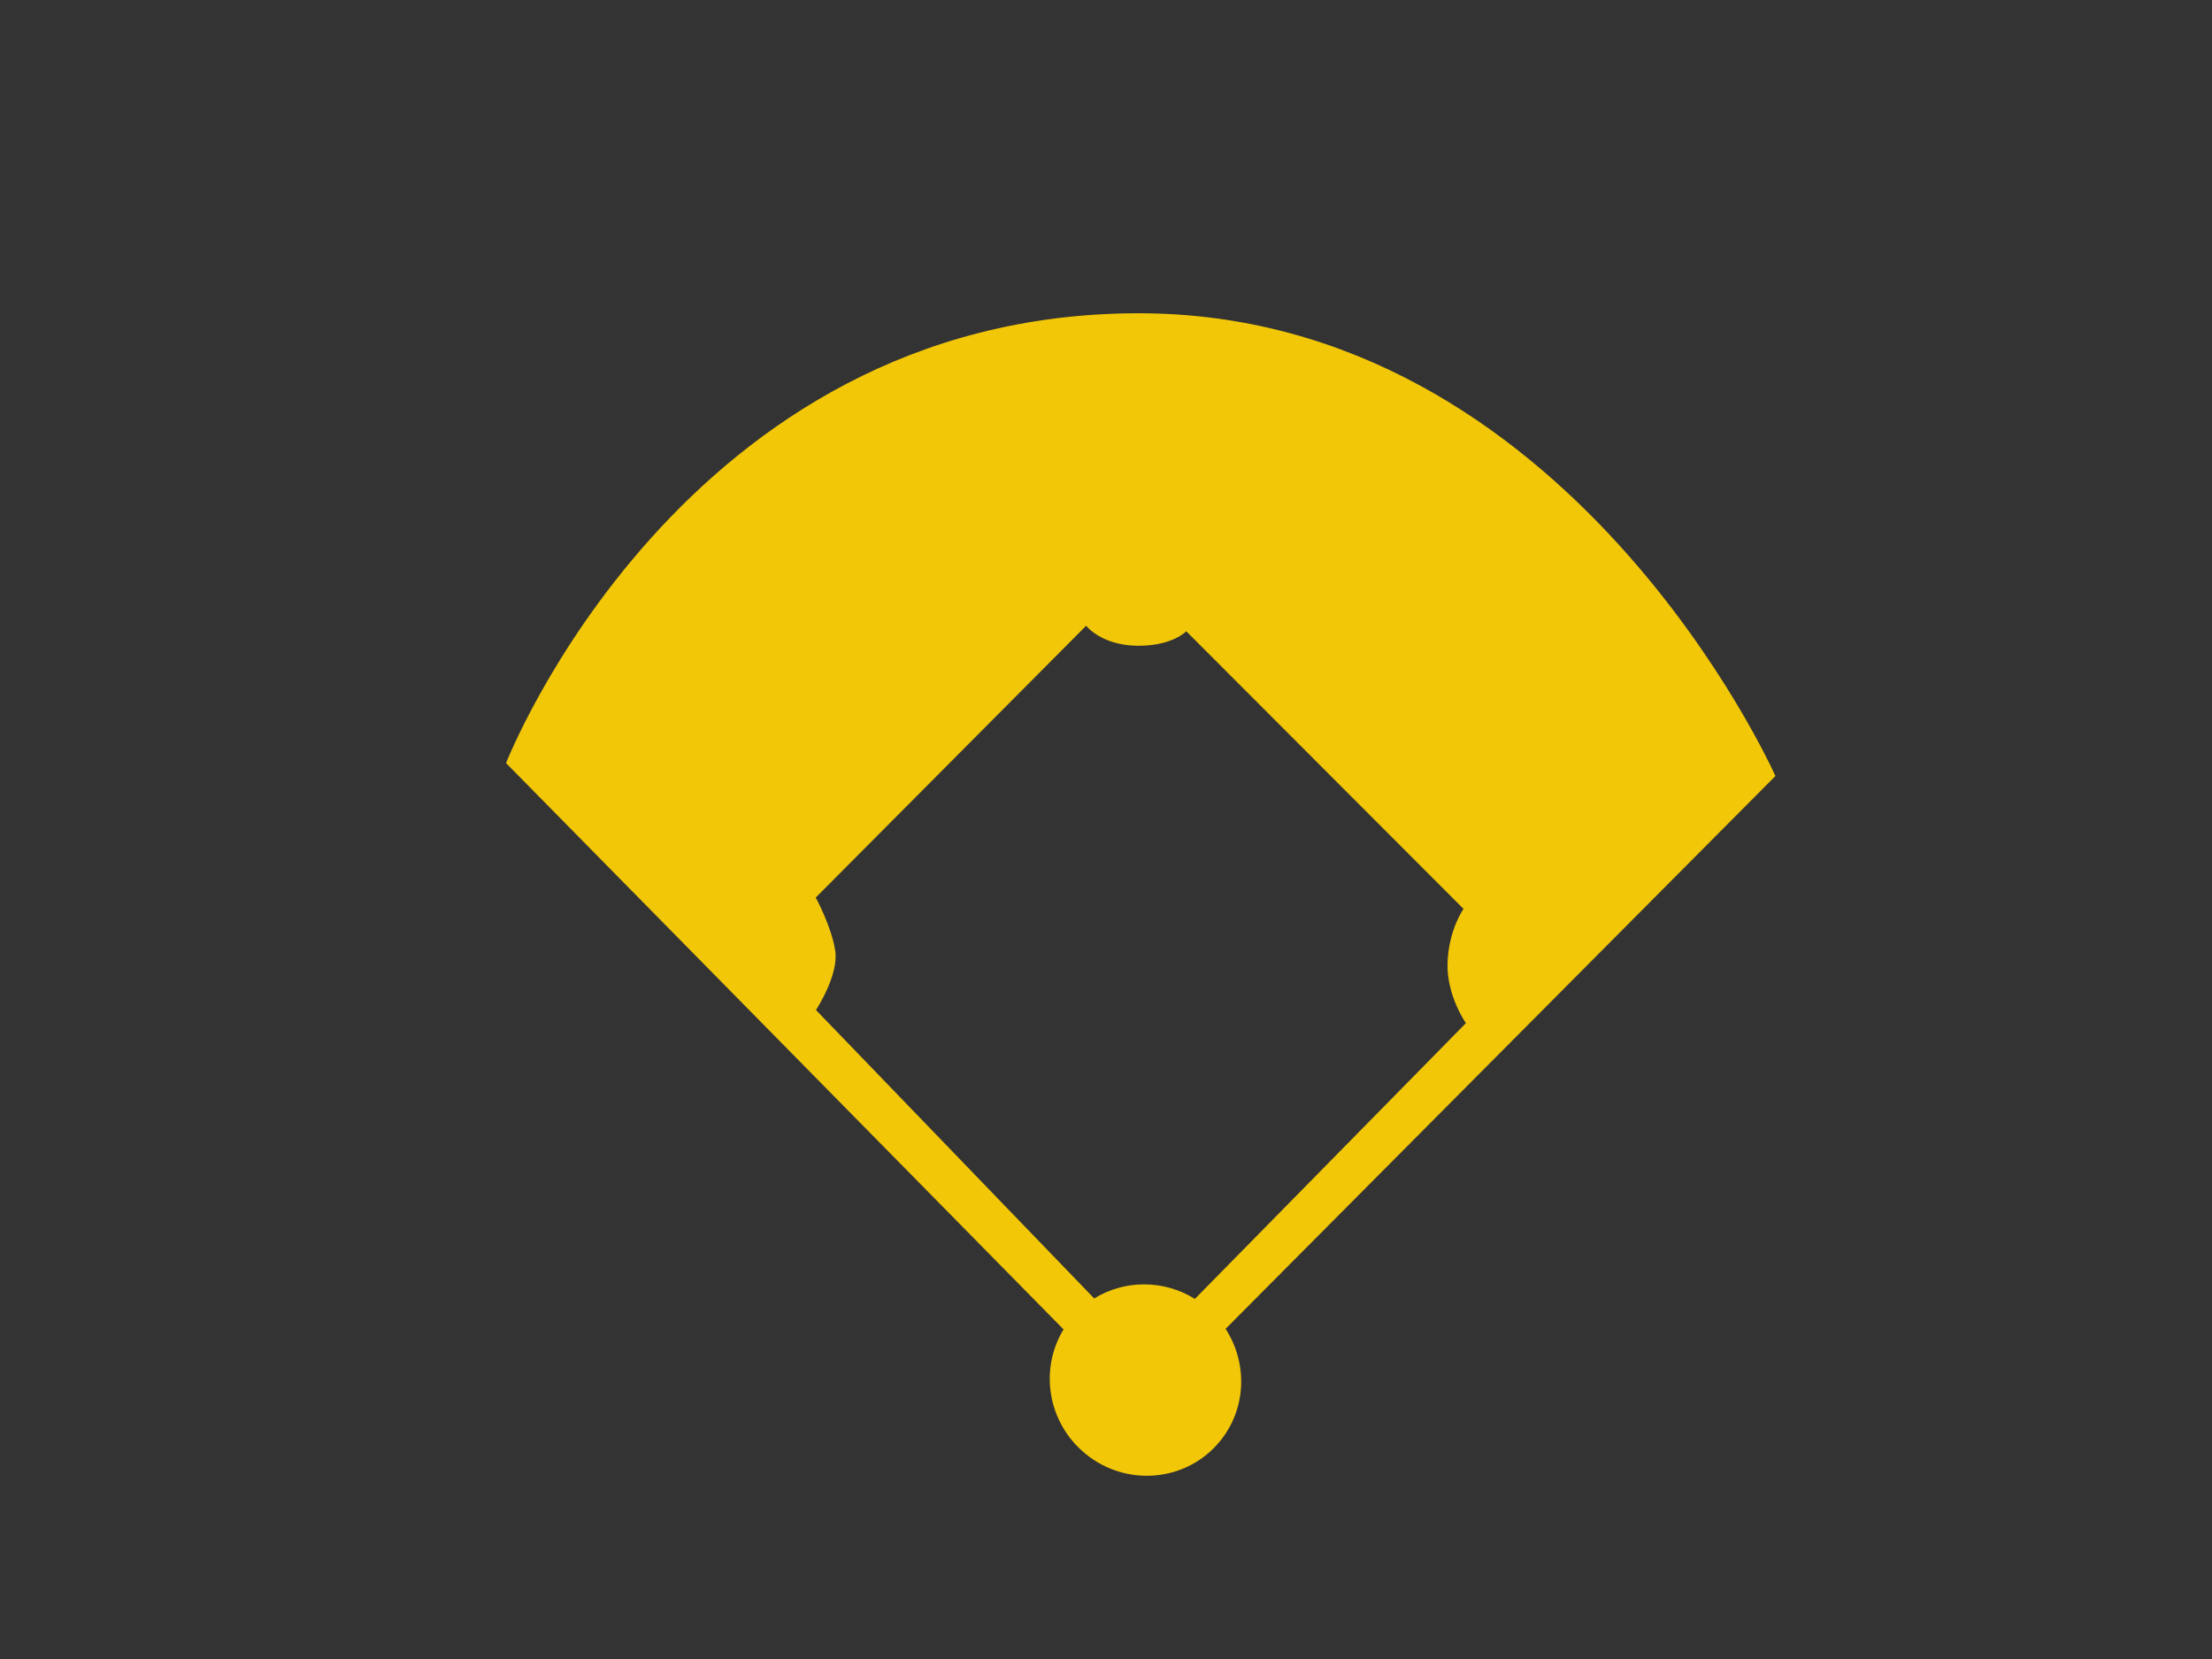
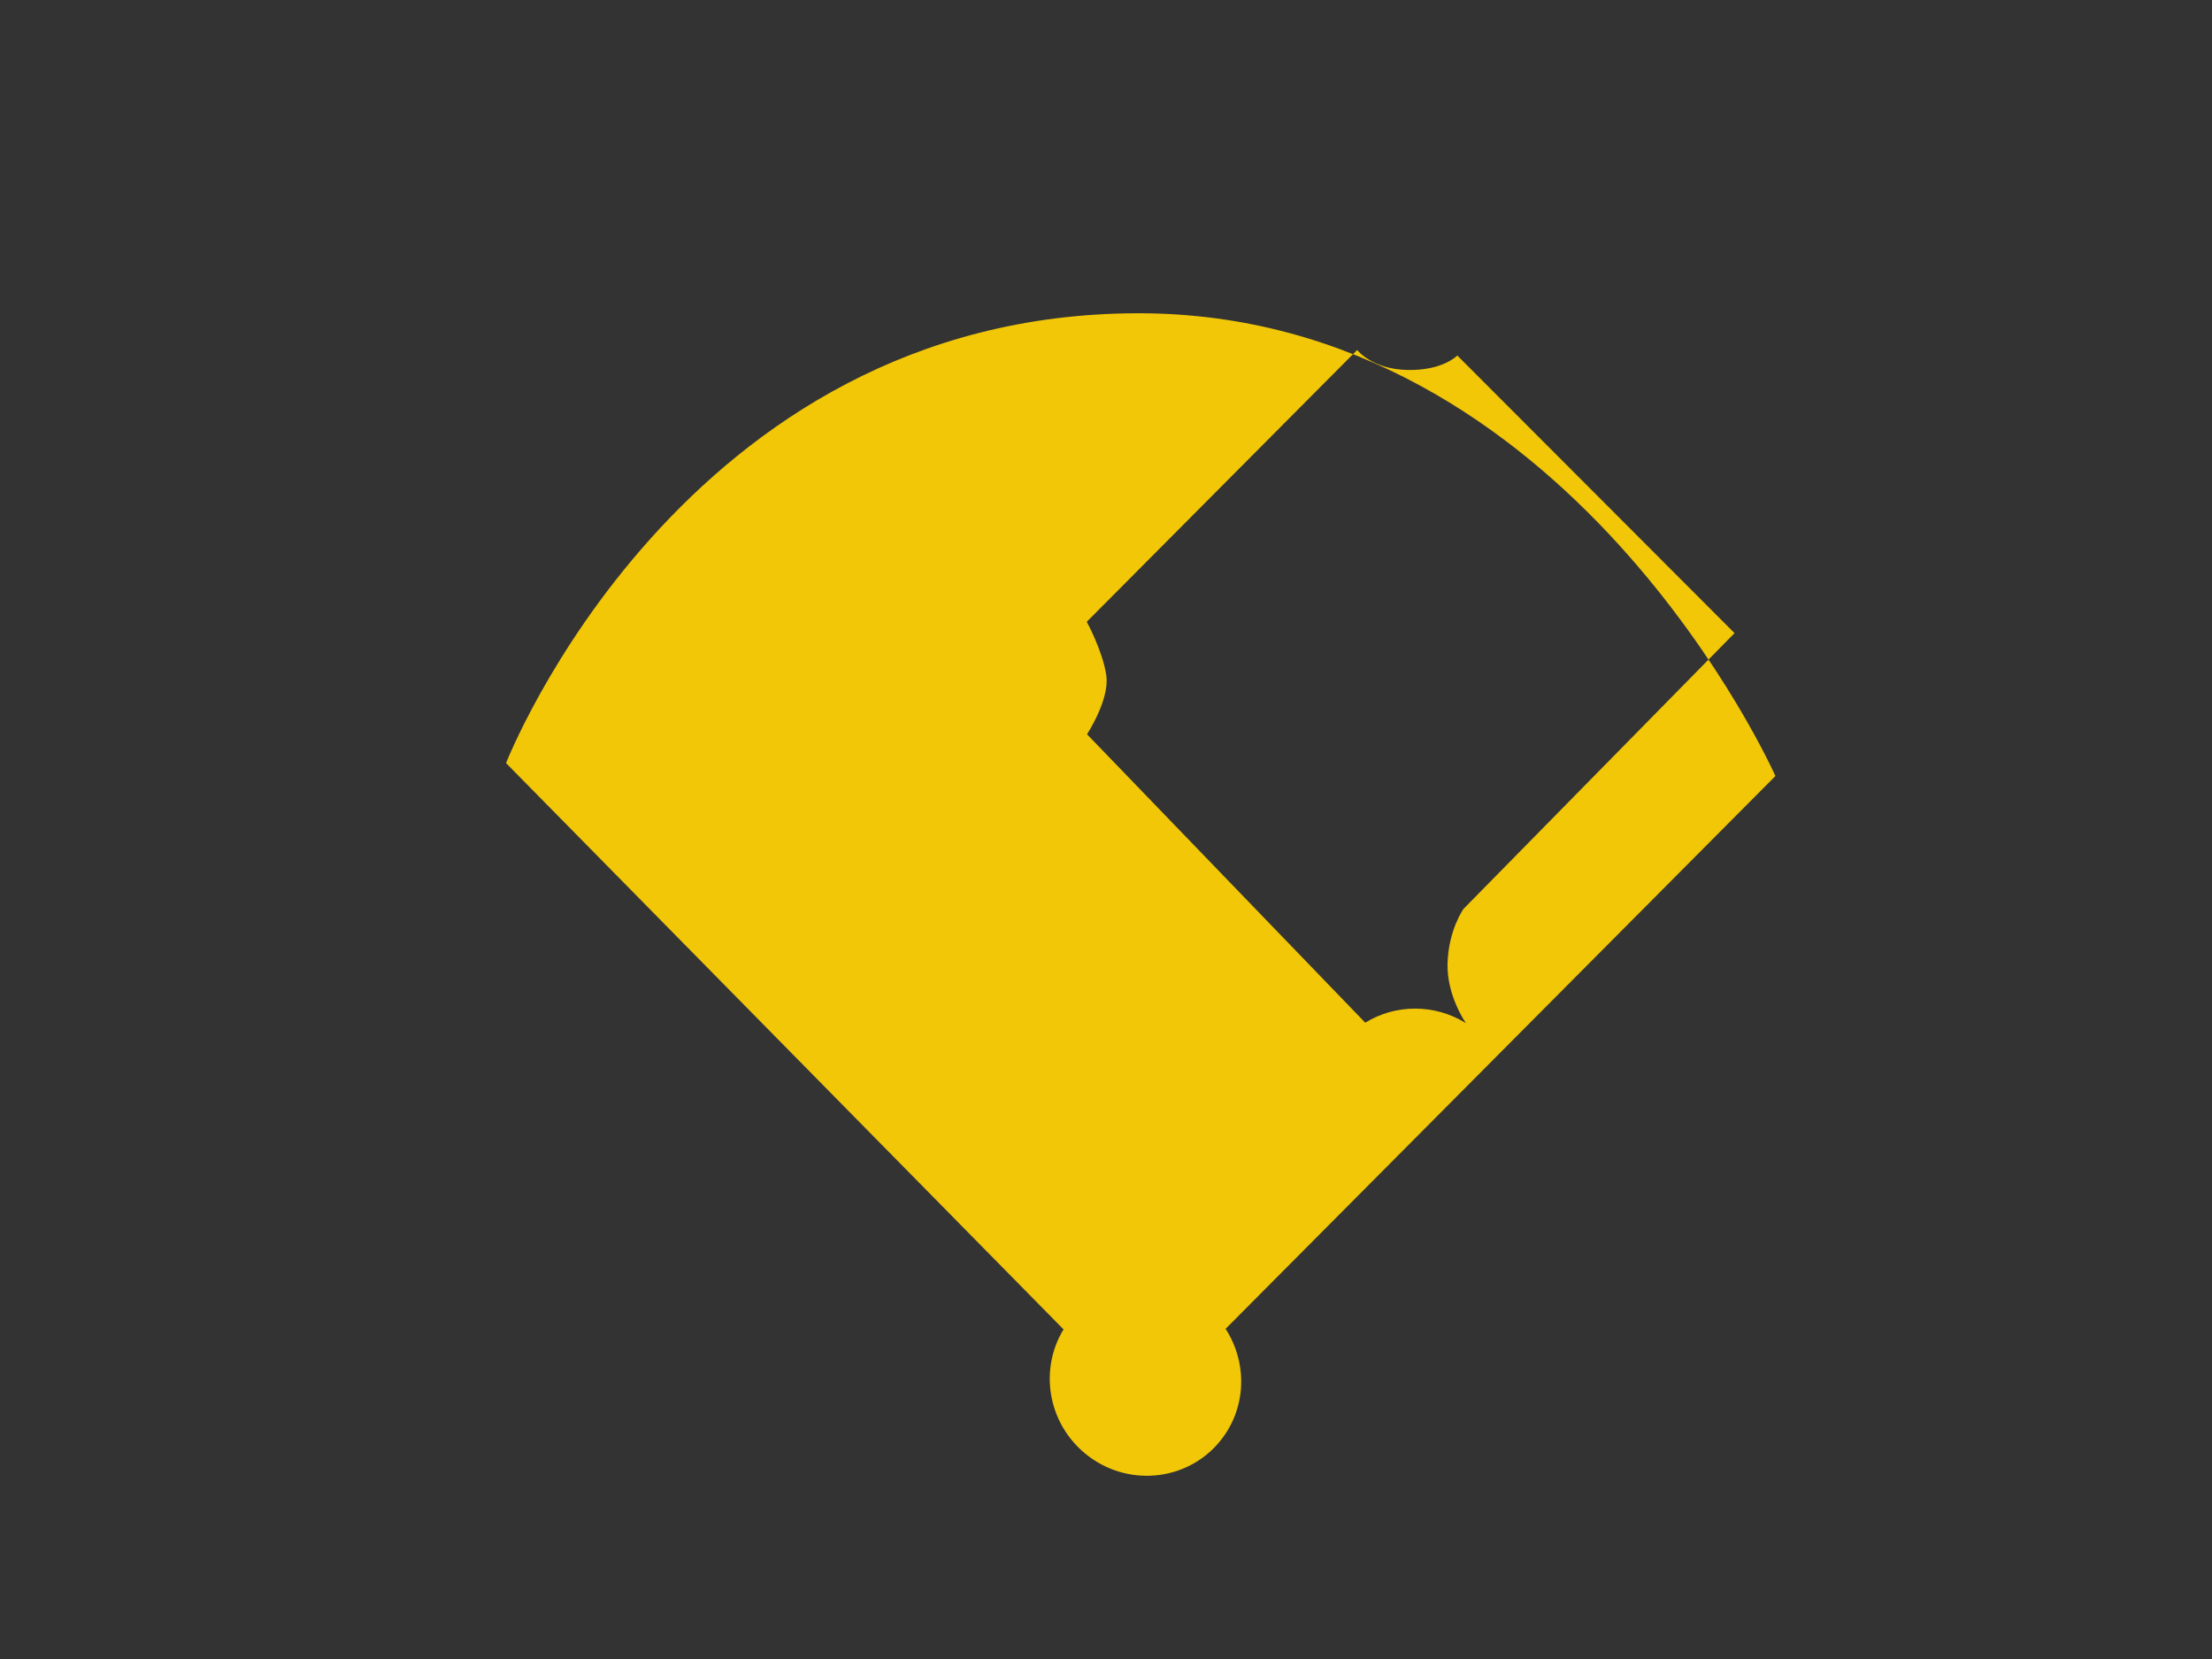
<svg xmlns="http://www.w3.org/2000/svg" width="640" height="480">
  <rect width="100%" height="100%" fill="#333333" stroke="none" />
  <title>baseball field</title>
  <g>
    <title>Layer 1</title>
-     <path transform="rotate(-45.08 325.635,231.094) " d="m427.686,134.516c-93.384,-93.517 -221.302,-37.601 -221.302,-37.601l-2.12,229.907c-13.192,3.173 -22.379,15.798 -21.013,29.865c1.492,15.337 14.956,26.544 30.072,25.033c12.168,-1.217 21.686,-10.314 24.16,-21.812l225.587,-0.296c0,-0.002 52.856,-136.726 -35.383,-225.095zm-55.557,188.34c0,0 -7.374,1.215 -14.426,7.857c-6.825,6.431 -8.49,15.974 -8.49,15.974l-111.867,0.813c-2.424,-10.407 -10.486,-18.344 -20.479,-20.711l2.246,-115.932c0,0 11.782,-2.402 16.032,-8.108c4.252,-5.708 6.961,-14.92 6.961,-14.92l110.932,-0.131c0,0 -0.925,6.998 6.209,14.415c7.122,7.415 13.115,7.221 13.115,7.221l-0.233,113.52z" fill="#f2c707" id="svg_2" />
+     <path transform="rotate(-45.08 325.635,231.094) " d="m427.686,134.516c-93.384,-93.517 -221.302,-37.601 -221.302,-37.601l-2.12,229.907c-13.192,3.173 -22.379,15.798 -21.013,29.865c1.492,15.337 14.956,26.544 30.072,25.033c12.168,-1.217 21.686,-10.314 24.16,-21.812l225.587,-0.296c0,-0.002 52.856,-136.726 -35.383,-225.095zm-55.557,188.34c0,0 -7.374,1.215 -14.426,7.857c-6.825,6.431 -8.49,15.974 -8.49,15.974c-2.424,-10.407 -10.486,-18.344 -20.479,-20.711l2.246,-115.932c0,0 11.782,-2.402 16.032,-8.108c4.252,-5.708 6.961,-14.92 6.961,-14.92l110.932,-0.131c0,0 -0.925,6.998 6.209,14.415c7.122,7.415 13.115,7.221 13.115,7.221l-0.233,113.52z" fill="#f2c707" id="svg_2" />
    <g id="svg_3" />
-     <path id="svg_1" d="m216,162l-2,-12" stroke-linecap="null" stroke-linejoin="null" stroke-dasharray="null" stroke-width="null" fill="#ffff00" />
-     <path id="svg_4" d="m216,165" opacity="0.5" stroke-linecap="null" stroke-linejoin="null" stroke-dasharray="null" stroke-width="null" fill="#ffff00" />
  </g>
</svg>